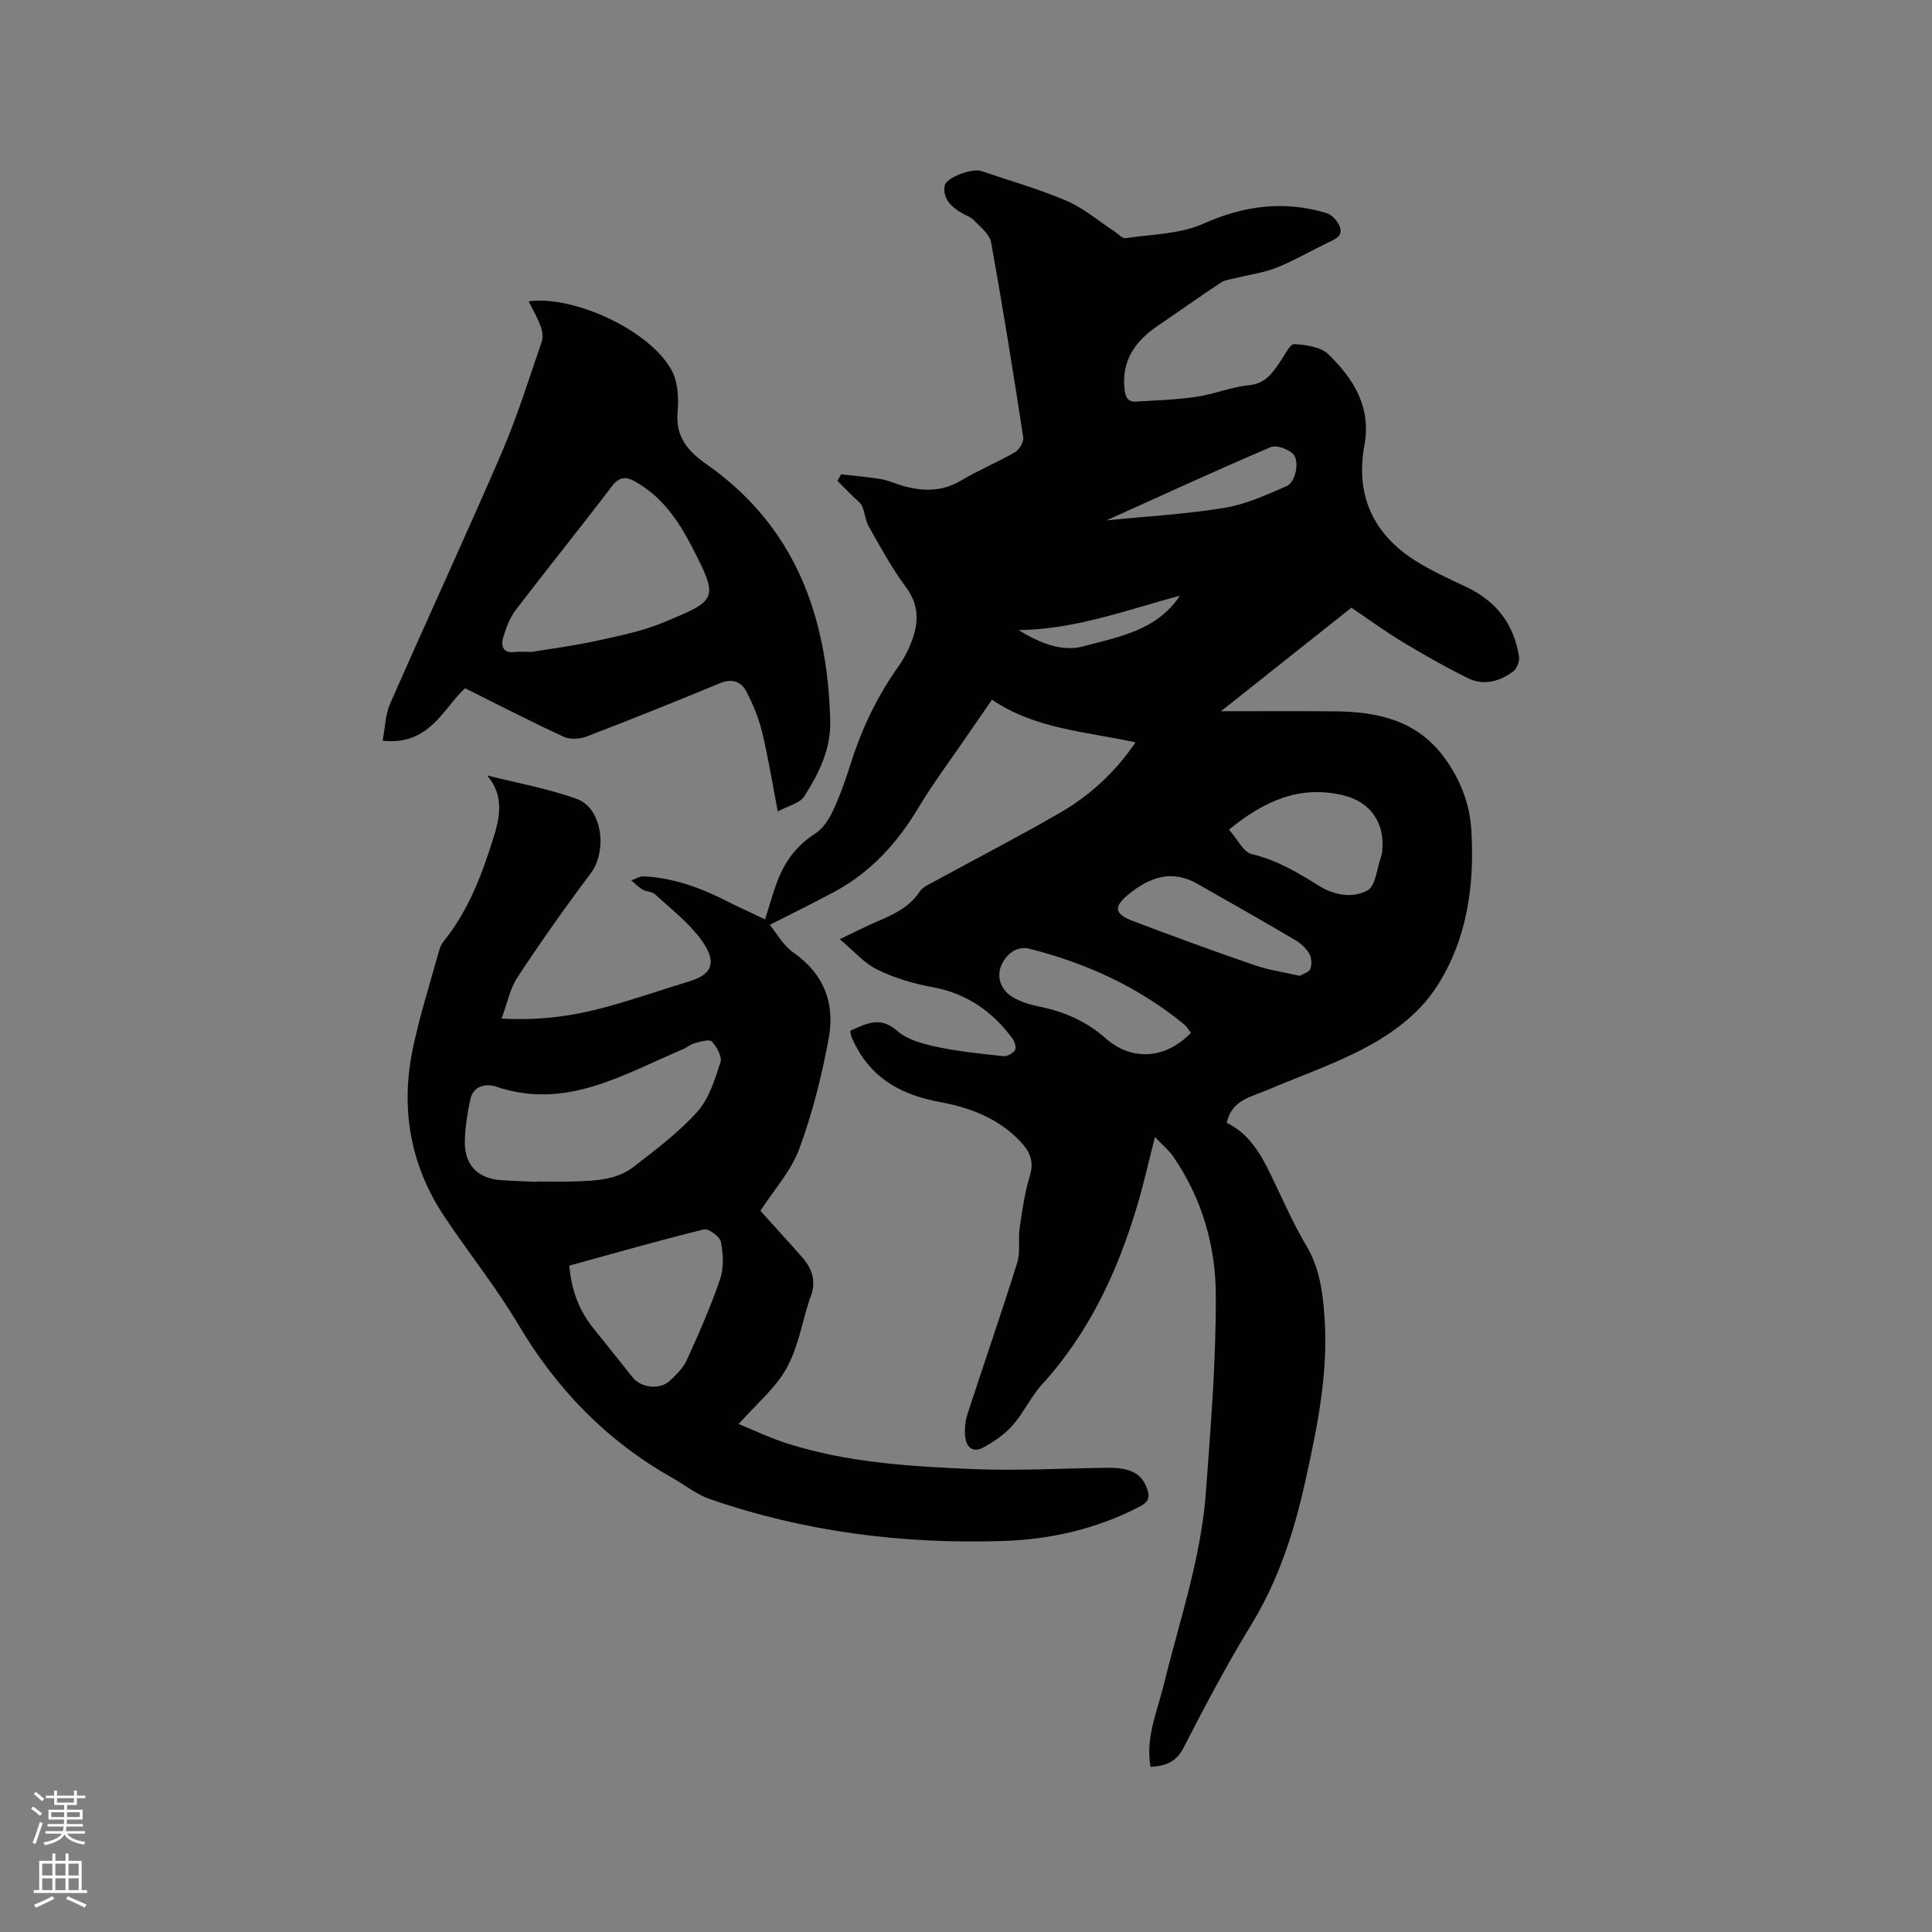
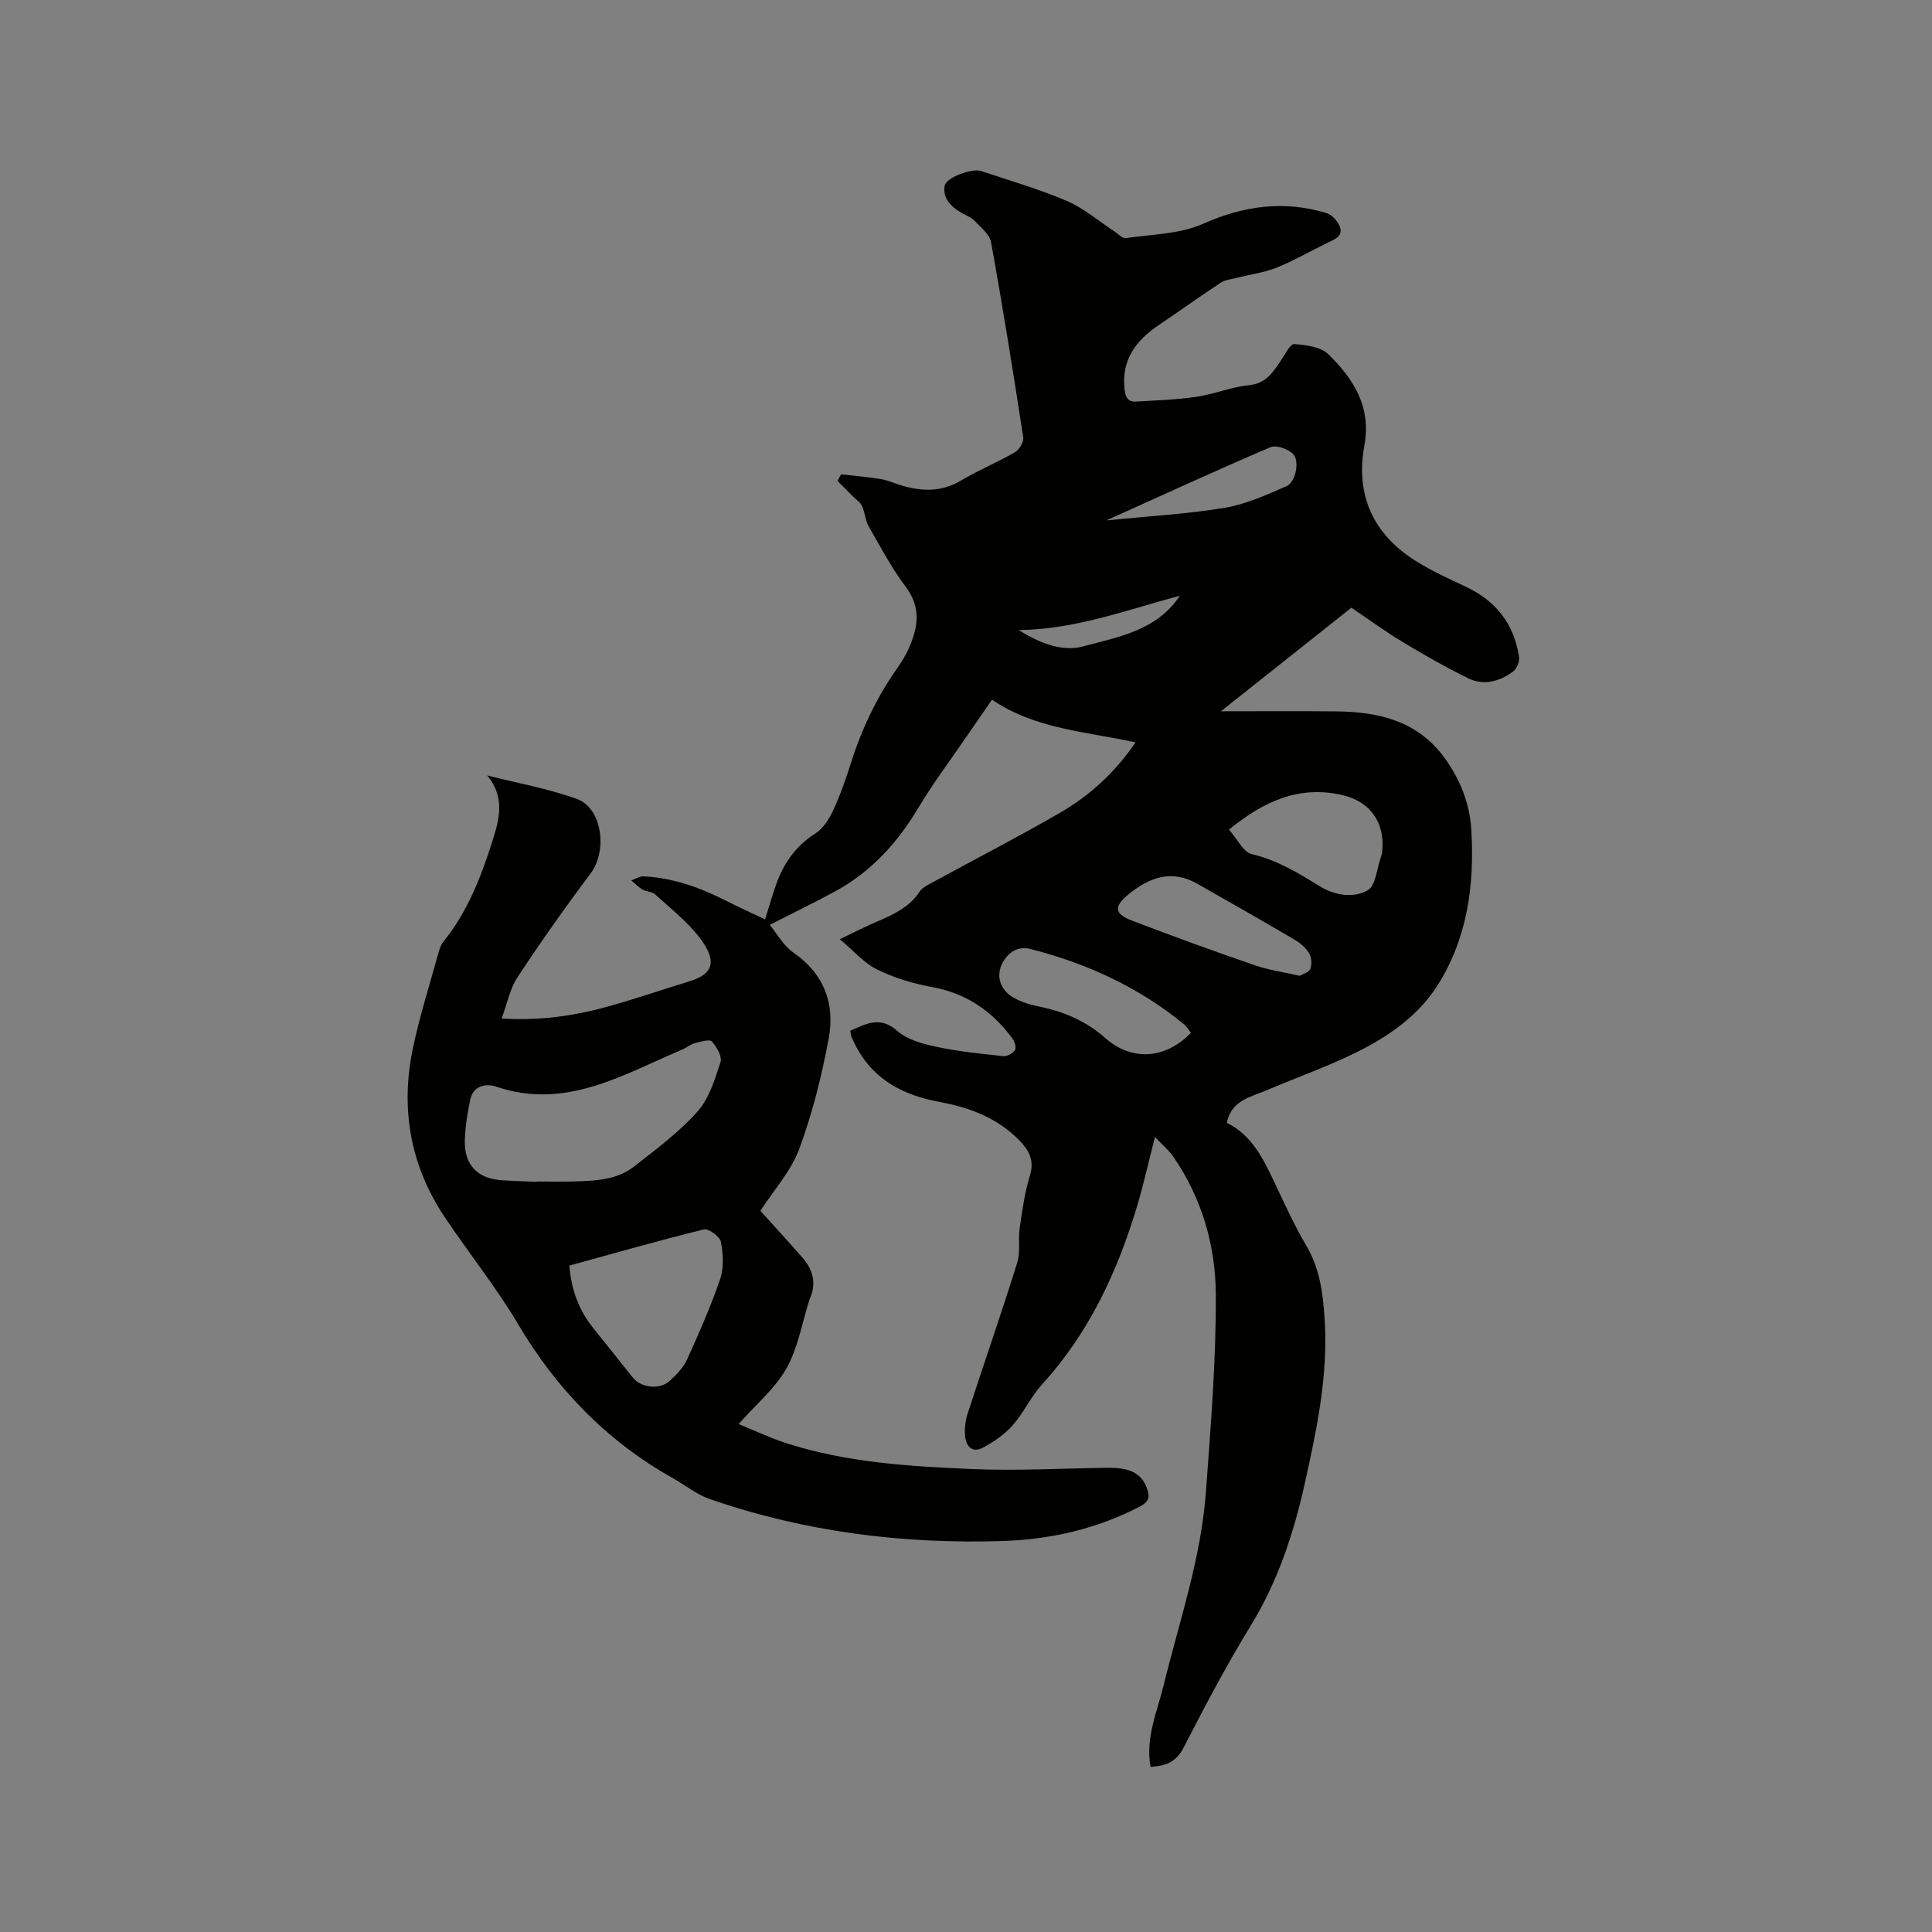
<svg xmlns="http://www.w3.org/2000/svg" enable-background="new 0 0 400 400" viewBox="0 0 400 400">
  <rect x="0" y="0" width="400" height="400" fill="#808080" stroke="none" />
-   <path d="m6.44 374.46.42-.45c.65.47 1.27.95 1.85 1.44l-.45.49c-.65-.56-1.25-1.06-1.82-1.48m.93 7.33-.63-.26c.55-1.36 1.05-2.8 1.52-4.33.19.1.38.19.59.27-.46 1.29-.95 2.73-1.48 4.32m-.38-10.38.44-.42c.43.34 1.01.82 1.74 1.44l-.49.49c-.53-.51-1.09-1.01-1.69-1.51m2.5.35h1.72v-1.04h.59v1.04h3.52v-1.04h.59v1.04h1.75v.53h-1.75v1.42h-2.03v.97h3.22v2.03h-3.24c0 .35-.01.66-.03.93h3.32v.53h-3.37c-.03.27-.08.58-.15.94h3.96v.53h-3.71c.67.92 1.93 1.48 3.79 1.68-.13.24-.23.44-.29.59-2.13-.38-3.48-1.08-4.04-2.12-.43.97-1.77 1.72-4.03 2.23-.09-.19-.2-.37-.33-.55 2.1-.42 3.37-1.03 3.81-1.83h-3.36v-.53h3.58c.08-.29.13-.61.16-.94h-3.33v-.53h3.39c.02-.27.04-.58.04-.93h-3.23v-2.03h3.25v-.97h-2.07v-1.42h-1.73zm1.12 3.44v1h2.65c.01-.3.02-.44.01-.4v-.25-.35zm1.19-2h3.52v-.91h-3.52zm4.71 2h-2.63v.59c0 .15-.01.28-.01.4h2.64z" fill="#fbfcfa" />
-   <path d="m13.56 383.74h.63v1.52h2.72v6.07h1.13v.6h-11.06v-.6h1.13v-6.07h2.73v-1.52h.63v1.52h2.1v-1.52zm-2.69 8.83.38.56c-1.24.63-2.53 1.25-3.85 1.85-.1-.21-.21-.42-.34-.63 1.36-.55 2.63-1.15 3.81-1.78m-2.13-4.27h2.1v-2.45h-2.1zm0 3.04h2.1v-2.46h-2.1zm2.72-3.04h2.1v-2.45h-2.1zm0 3.04h2.1v-2.46h-2.1zm6.07 3.6c-1.41-.71-2.7-1.3-3.86-1.78l.35-.56c1.45.62 2.75 1.19 3.88 1.72zm-1.25-9.09h-2.1v2.45h2.1zm-2.09 5.49h2.1v-2.46h-2.1z" fill="#fbfcfa" />
  <g fill="#010100">
    <path d="m100.87 160.55c6.2 1.57 12.57 2.7 18.56 4.86 5.28 1.9 6.37 10.74 2.86 15.42-5.27 7.01-10.34 14.19-15.16 21.52-1.57 2.38-2.12 5.43-3.28 8.53 7.89.47 14.99-.54 21.94-2.47 5.71-1.58 11.32-3.52 16.99-5.25 4.89-1.49 5.76-4.15 2.15-8.92-2.59-3.42-6.11-6.16-9.32-9.09-.63-.57-1.79-.53-2.58-.98-.85-.5-1.56-1.25-2.33-1.89.86-.3 1.74-.89 2.58-.84 6.14.3 11.78 2.37 17.21 5.13 2.52 1.28 5.11 2.44 7.91 3.78.85-2.68 1.52-5.09 2.37-7.45 1.56-4.28 4.02-7.79 8.02-10.32 1.61-1.02 2.86-2.98 3.7-4.79 1.47-3.16 2.63-6.48 3.68-9.8 2.25-7.12 5.42-13.77 9.74-19.87.79-1.12 1.51-2.32 2.09-3.56 2.04-4.42 2.85-8.63-.48-13.07-2.91-3.88-5.22-8.22-7.64-12.46-.72-1.27-.79-2.89-1.4-4.25-.34-.75-1.17-1.29-1.79-1.91-1.1-1.1-2.2-2.2-3.3-3.3.25-.46.5-.91.75-1.37 2.76.32 5.53.54 8.27 1 1.55.26 3.02.97 4.54 1.4 4.11 1.15 8.04 1.24 11.94-1.07 3.63-2.16 7.58-3.79 11.24-5.9.9-.52 1.87-2.14 1.72-3.08-2.07-13.49-4.23-26.96-6.66-40.39-.3-1.67-2.17-3.12-3.49-4.5-.7-.74-1.8-1.09-2.71-1.63-2.11-1.27-3.84-2.94-3.41-5.57.28-1.7 5.68-3.7 7.57-3.05 5.91 2 11.95 3.72 17.68 6.17 3.53 1.51 6.58 4.16 9.85 6.29.79.52 1.68 1.54 2.39 1.43 5.39-.79 11.19-.82 16.03-2.97 8.48-3.78 16.78-4.86 25.56-2.21 1.11.34 2.28 1.65 2.72 2.78.77 2-1 2.63-2.47 3.34-3.53 1.7-6.93 3.7-10.55 5.15-2.66 1.07-5.6 1.45-8.41 2.16-1.09.28-2.32.38-3.22.98-4.32 2.85-8.53 5.88-12.83 8.78-4.7 3.17-7.73 7.15-7.08 13.22.17 1.65.64 2.71 2.39 2.61 4.18-.25 8.39-.38 12.52-.99 3.65-.53 7.17-2.04 10.82-2.39 3.56-.34 5-2.68 6.66-5.13.84-1.24 1.9-3.45 2.74-3.39 2.44.17 5.5.56 7.09 2.12 5.18 5.07 8.92 10.87 7.44 18.89-1.88 10.21 1.8 18.34 10.61 23.87 3.3 2.07 6.88 3.71 10.42 5.37 6.25 2.93 9.98 7.74 10.99 14.53.14.95-.47 2.46-1.24 3.02-2.78 2.04-6.06 2.98-9.29 1.39-4.63-2.27-9.13-4.84-13.55-7.5-3.62-2.18-7.03-4.69-10.63-7.11-8.84 7.01-17.53 13.91-27.01 21.44 8.56 0 16.18-.06 23.79.02 8.77.09 16.83 1.89 22.45 9.56 3.3 4.5 5.27 9.51 5.6 14.98.69 11.42-.83 22.59-7.11 32.37-4 6.23-10.21 10.5-16.81 13.75-5.96 2.94-12.27 5.15-18.4 7.77-3.31 1.41-7.32 2.04-8.31 6.75 5.31 2.61 7.63 7.62 10.01 12.63 2.05 4.3 4 8.68 6.43 12.76 2.78 4.66 3.44 9.69 3.8 14.89.82 11.69-1.55 22.98-4.06 34.27-2.31 10.39-5.56 20.32-11.19 29.51-5.03 8.21-9.53 16.76-13.94 25.33-1.58 3.08-3.85 3.78-6.84 3.96-1.06-6.05 1.37-11.4 2.72-16.9 3.25-13.26 7.74-26.26 8.75-39.97 1-13.63 2.12-27.29 2.05-40.94-.05-10.1-2.88-19.89-8.75-28.46-.93-1.36-2.25-2.45-3.85-4.14-1.32 5.14-2.33 9.75-3.68 14.25-4.07 13.63-9.96 26.29-19.68 36.96-2.33 2.56-3.81 5.88-6.1 8.48-1.65 1.88-3.87 3.4-6.09 4.6-2.34 1.26-3.61-.28-3.77-2.55-.1-1.44.06-2.98.5-4.35 3.41-10.47 7.02-20.87 10.31-31.37.69-2.22.16-4.79.5-7.15.54-3.66 1.04-7.38 2.13-10.9.98-3.2-.26-5.29-2.27-7.34-4.5-4.58-10.18-6.72-16.33-7.86-7.29-1.34-13.49-4.36-17.22-11.17-.41-.74-.78-1.51-1.11-2.28-.16-.37-.18-.8-.28-1.32 3.31-1.43 6.17-3.12 9.74.04 2.07 1.83 5.28 2.68 8.12 3.29 4.54.97 9.2 1.44 13.83 1.93.79.08 1.98-.56 2.42-1.24.32-.5-.05-1.77-.52-2.4-4.17-5.65-9.51-9.36-16.6-10.65-3.91-.71-7.87-1.9-11.43-3.65-2.72-1.33-4.84-3.87-7.72-6.27 3.06-1.46 5.29-2.61 7.58-3.59 3.42-1.47 6.76-2.94 8.95-6.25.64-.97 1.98-1.54 3.08-2.14 8.64-4.72 17.4-9.23 25.93-14.16 6.16-3.56 11.4-8.31 15.69-14.61-10.31-2.25-20.77-2.75-29.72-8.84-1.99 2.89-3.74 5.4-5.46 7.92-3.29 4.81-6.81 9.49-9.79 14.48-4.33 7.25-9.79 13.25-17.24 17.3-4.21 2.28-8.53 4.38-13.52 6.92 1.4 1.69 2.77 4.26 4.9 5.74 6.37 4.43 8.63 10.59 7.31 17.73-1.43 7.76-3.37 15.52-6.1 22.91-1.72 4.65-5.32 8.6-8.05 12.82 2.93 3.26 5.86 6.45 8.72 9.71 2.2 2.51 2.92 5.34 1.51 8.52-.04.1-.08.2-.11.3-1.51 4.74-2.34 9.86-4.73 14.11-2.32 4.13-6.22 7.36-9.89 11.51 3.44 1.4 6.62 2.93 9.95 3.99 12.55 4.02 25.6 4.79 38.61 5.34 9.19.38 18.42-.15 27.63-.27 4.88-.07 7.2 1.14 8.34 4.24.64 1.73.46 2.77-1.43 3.76-8.93 4.66-18.51 6.84-28.43 7.16-20.7.66-41.03-1.89-60.68-8.7-2.73-.95-5.11-2.9-7.68-4.35-13.6-7.65-24-18.39-31.96-31.82-4.58-7.73-10.27-14.79-15.27-22.29-7.17-10.76-9.16-22.63-6.46-35.17 1.44-6.72 3.53-13.29 5.37-19.92.19-.68.51-1.39.96-1.94 4.95-6.14 7.73-13.34 10.07-20.73 1.46-4.54 2.65-9.11-1.08-13.58zm10.29 84.14c0-.02 0-.05 0-.07 2.65 0 5.3.07 7.95-.02 4.26-.13 8.62-.33 12.12-3.05 4.58-3.57 9.31-7.1 13.15-11.38 2.42-2.7 3.61-6.65 4.78-10.23.38-1.17-.75-3.2-1.77-4.3-.5-.54-2.36.03-3.54.34-.9.24-1.66.92-2.54 1.29-12.33 5.21-24.18 12.61-38.61 7.7-1.94-.66-4.68-.27-5.31 2.58-.61 2.78-1.05 5.64-1.15 8.48-.18 5.09 2.6 8 7.61 8.32 2.44.16 4.87.23 7.31.34zm6.71 17.34c.42 5.04 2 9.3 5.03 13.03 2.74 3.37 5.41 6.79 8.13 10.17 1.71 2.12 5.6 2.55 7.62.67 1.38-1.28 2.83-2.72 3.58-4.39 2.49-5.48 4.93-11.01 6.87-16.71.8-2.34.63-5.22.15-7.7-.21-1.09-2.56-2.8-3.52-2.56-9.33 2.29-18.56 4.94-27.86 7.49zm136.58-90.27c1.76 1.99 2.96 4.66 4.69 5.07 5.21 1.22 9.57 3.84 13.98 6.59 3.11 1.94 7.01 2.61 10.02.92 1.69-.95 1.92-4.53 2.78-6.93.14-.39.22-.82.26-1.24.57-5.85-2.47-10.19-8.15-11.53-8.98-2.12-16.33 1.2-23.58 7.12zm-7.88 42.08c-.54-.68-.91-1.35-1.46-1.8-9.42-7.7-20.21-12.64-31.93-15.6-2.73-.69-4.87 1.17-5.83 3.35-1.1 2.51-.14 5.17 2.29 6.64 1.67 1.01 3.68 1.6 5.62 1.99 5.09 1.04 9.67 3.03 13.57 6.49 5.4 4.78 12.36 4.48 17.74-1.07zm22.54-11.81c.67-.41 1.92-.73 2.18-1.43.35-.93.27-2.35-.23-3.19-.67-1.13-1.8-2.14-2.95-2.81-6.72-3.95-13.49-7.82-20.28-11.66-5.31-3-9.94-1.26-14.23 2.27-3.06 2.53-2.92 3.99.91 5.45 8.37 3.2 16.8 6.26 25.27 9.18 2.87 1 5.94 1.42 9.33 2.19zm-40.03-94.29c8.76-.88 16.71-1.31 24.52-2.61 4.38-.73 8.61-2.68 12.74-4.46 1.95-.84 2.82-5.33 1.32-6.74-1.07-1.01-3.44-1.85-4.62-1.34-11.17 4.77-22.21 9.85-33.96 15.15zm15.2 15.59c-11.01 2.96-21.73 7-33.39 7.12 4.24 2.63 8.95 4.58 13.4 3.37 7.26-1.97 15.22-3.24 19.99-10.49z" />
-     <path d="m96.28 142.49c-4.45 4.08-7.38 11.96-17.06 10.86.51-2.64.54-5.35 1.54-7.63 7.61-17.35 15.58-34.54 23.09-51.94 3.22-7.47 5.64-15.29 8.3-22.99.33-.96.15-2.26-.22-3.25-.65-1.76-1.61-3.4-2.48-5.16 9.59-1.25 25.31 6.17 29.66 14.39 1.28 2.42 1.43 5.78 1.18 8.62-.46 5.14 2.26 8.12 5.95 10.7 18.41 12.89 25.03 31.41 25.65 52.95.18 6.09-2.34 11.08-5.4 15.87-.89 1.39-3.2 1.87-5.46 3.09-1.17-6.07-1.99-11.27-3.23-16.37-.71-2.93-1.88-5.82-3.29-8.49-1.06-2.02-2.94-2.72-5.42-1.7-9.19 3.8-18.41 7.51-27.7 11.07-1.38.53-3.38.63-4.67.03-6.78-3.12-13.4-6.54-20.44-10.05zm13.81-7.52c3.91-.65 8.65-1.25 13.29-2.27 4.74-1.04 9.6-2 14.04-3.85 11.12-4.65 11.53-4.67 5.67-15.95-2.73-5.26-6.15-10.16-11.58-13.19-1.93-1.08-3.3-1.03-4.82.97-6.54 8.59-13.34 17-19.89 25.58-1.24 1.63-2.03 3.7-2.61 5.69-.55 1.88 0 3.41 2.55 3.03.82-.11 1.68-.01 3.35-.01z" />
  </g>
</svg>